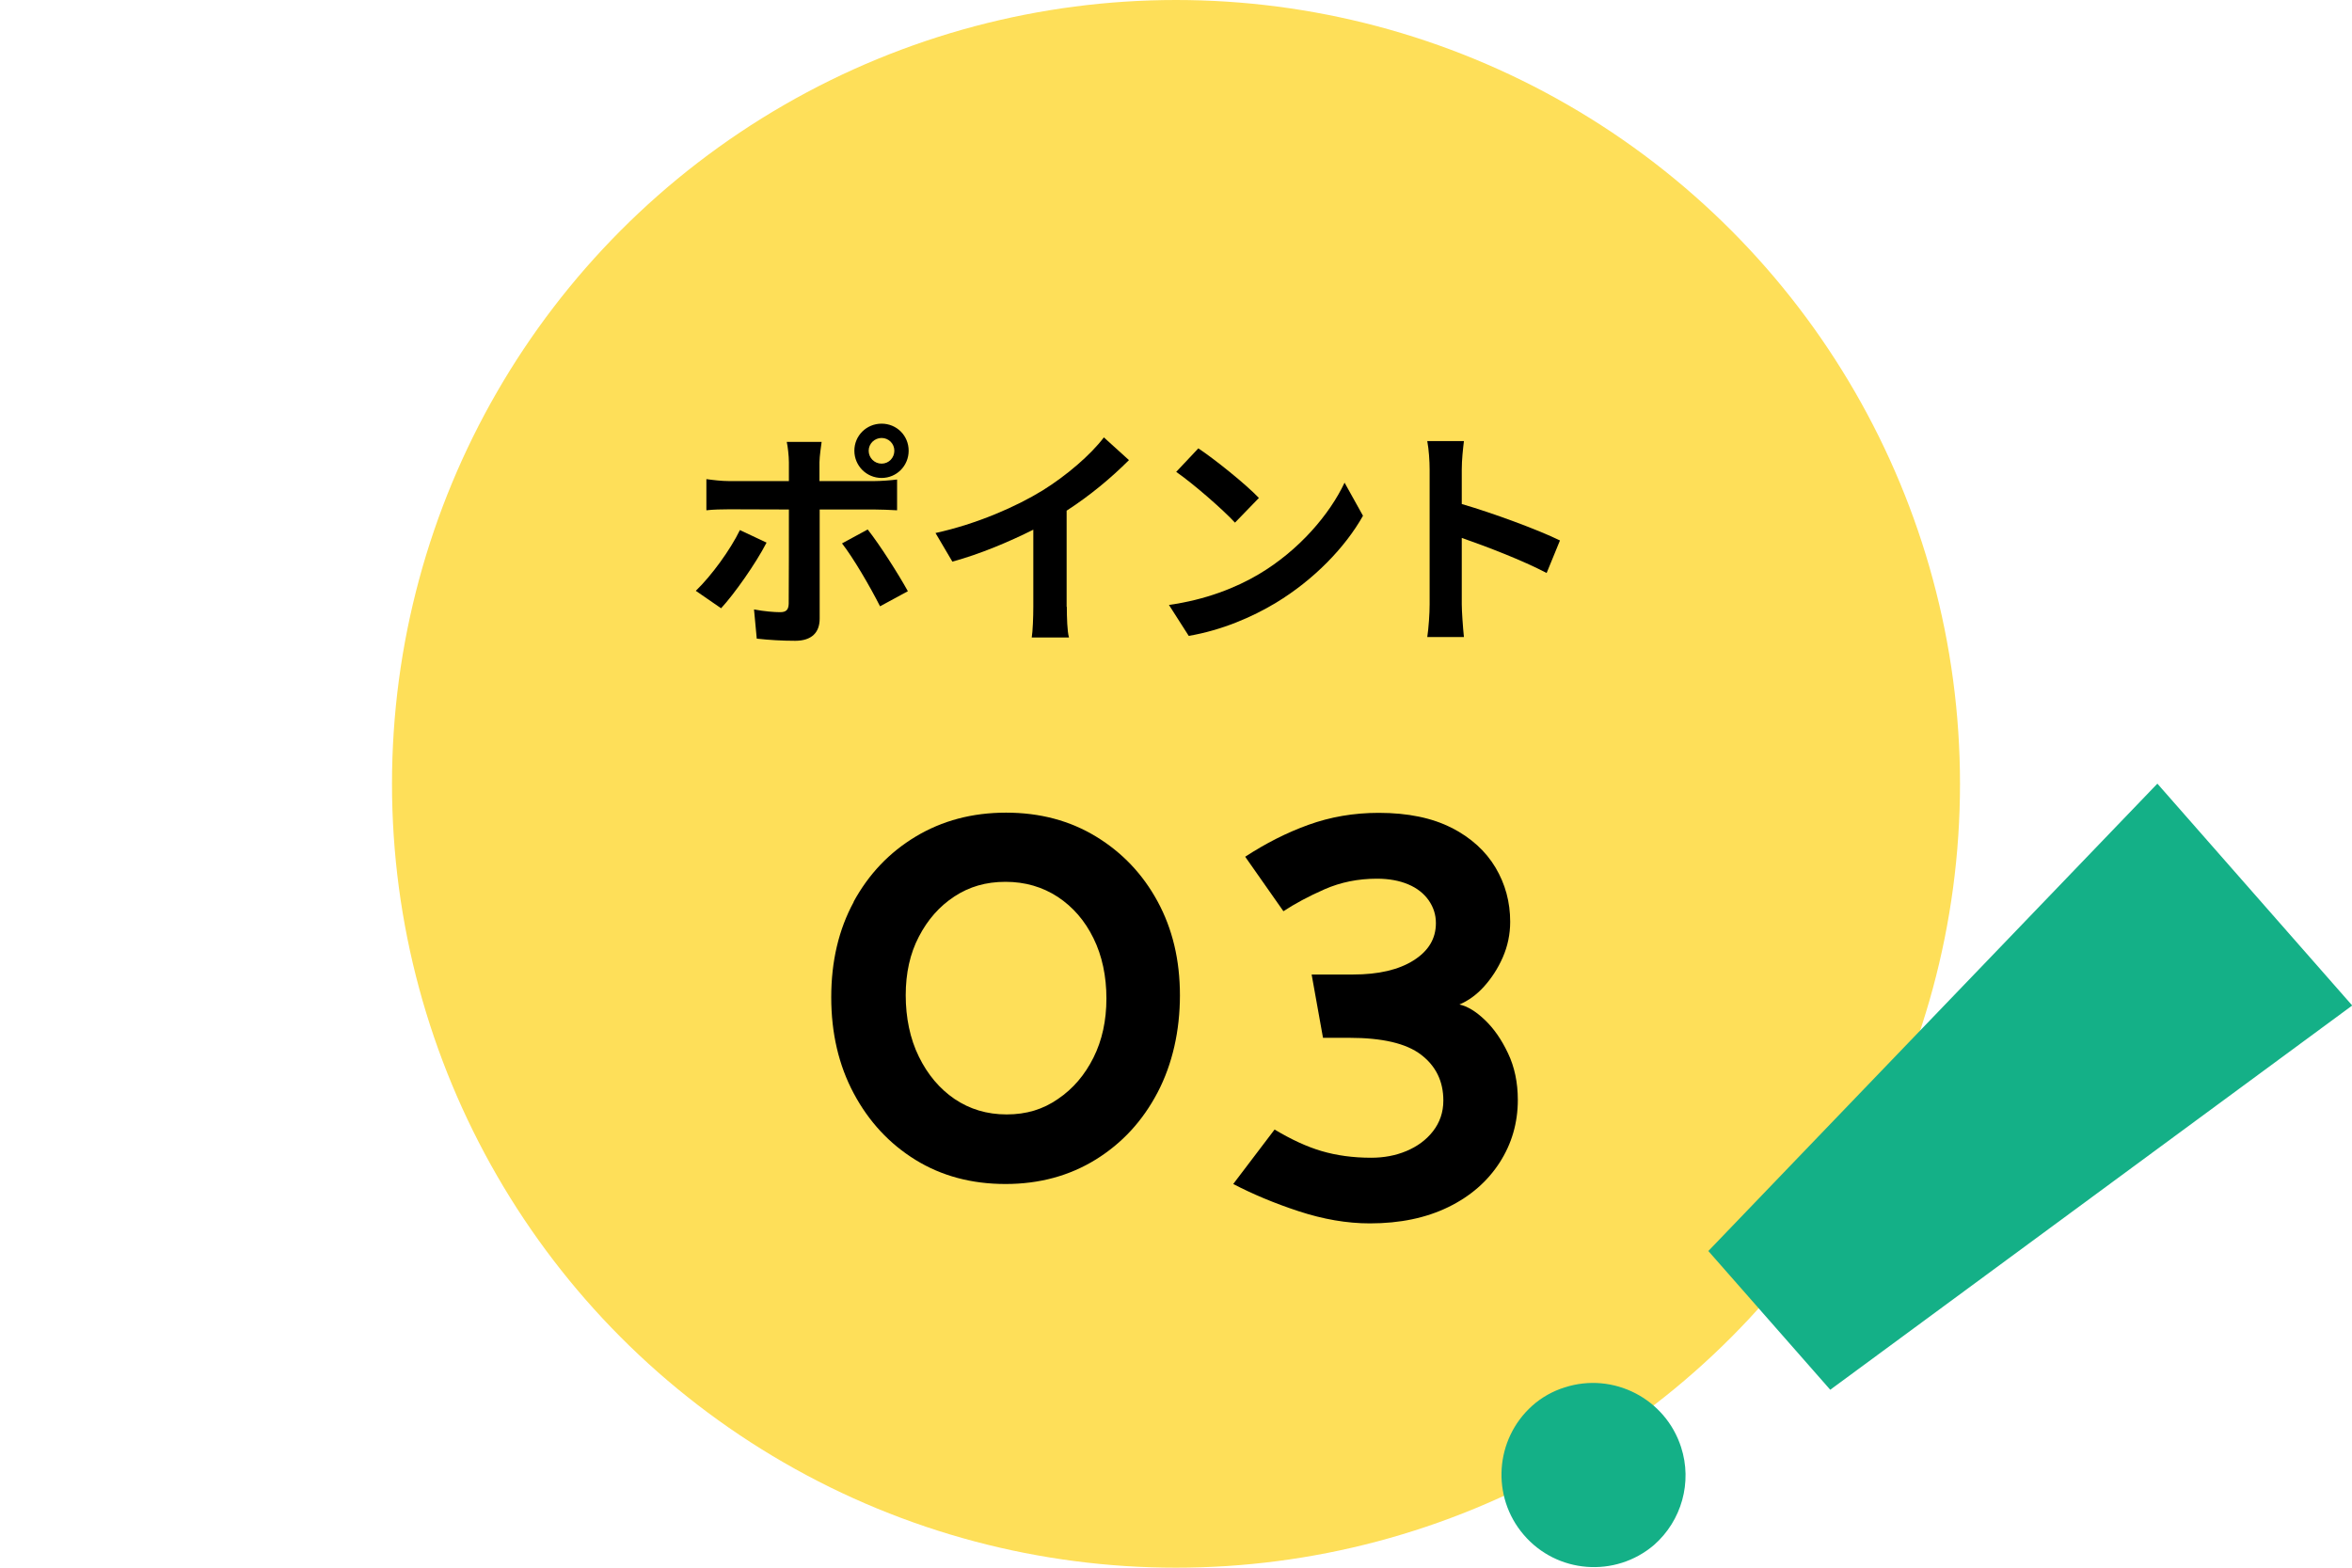
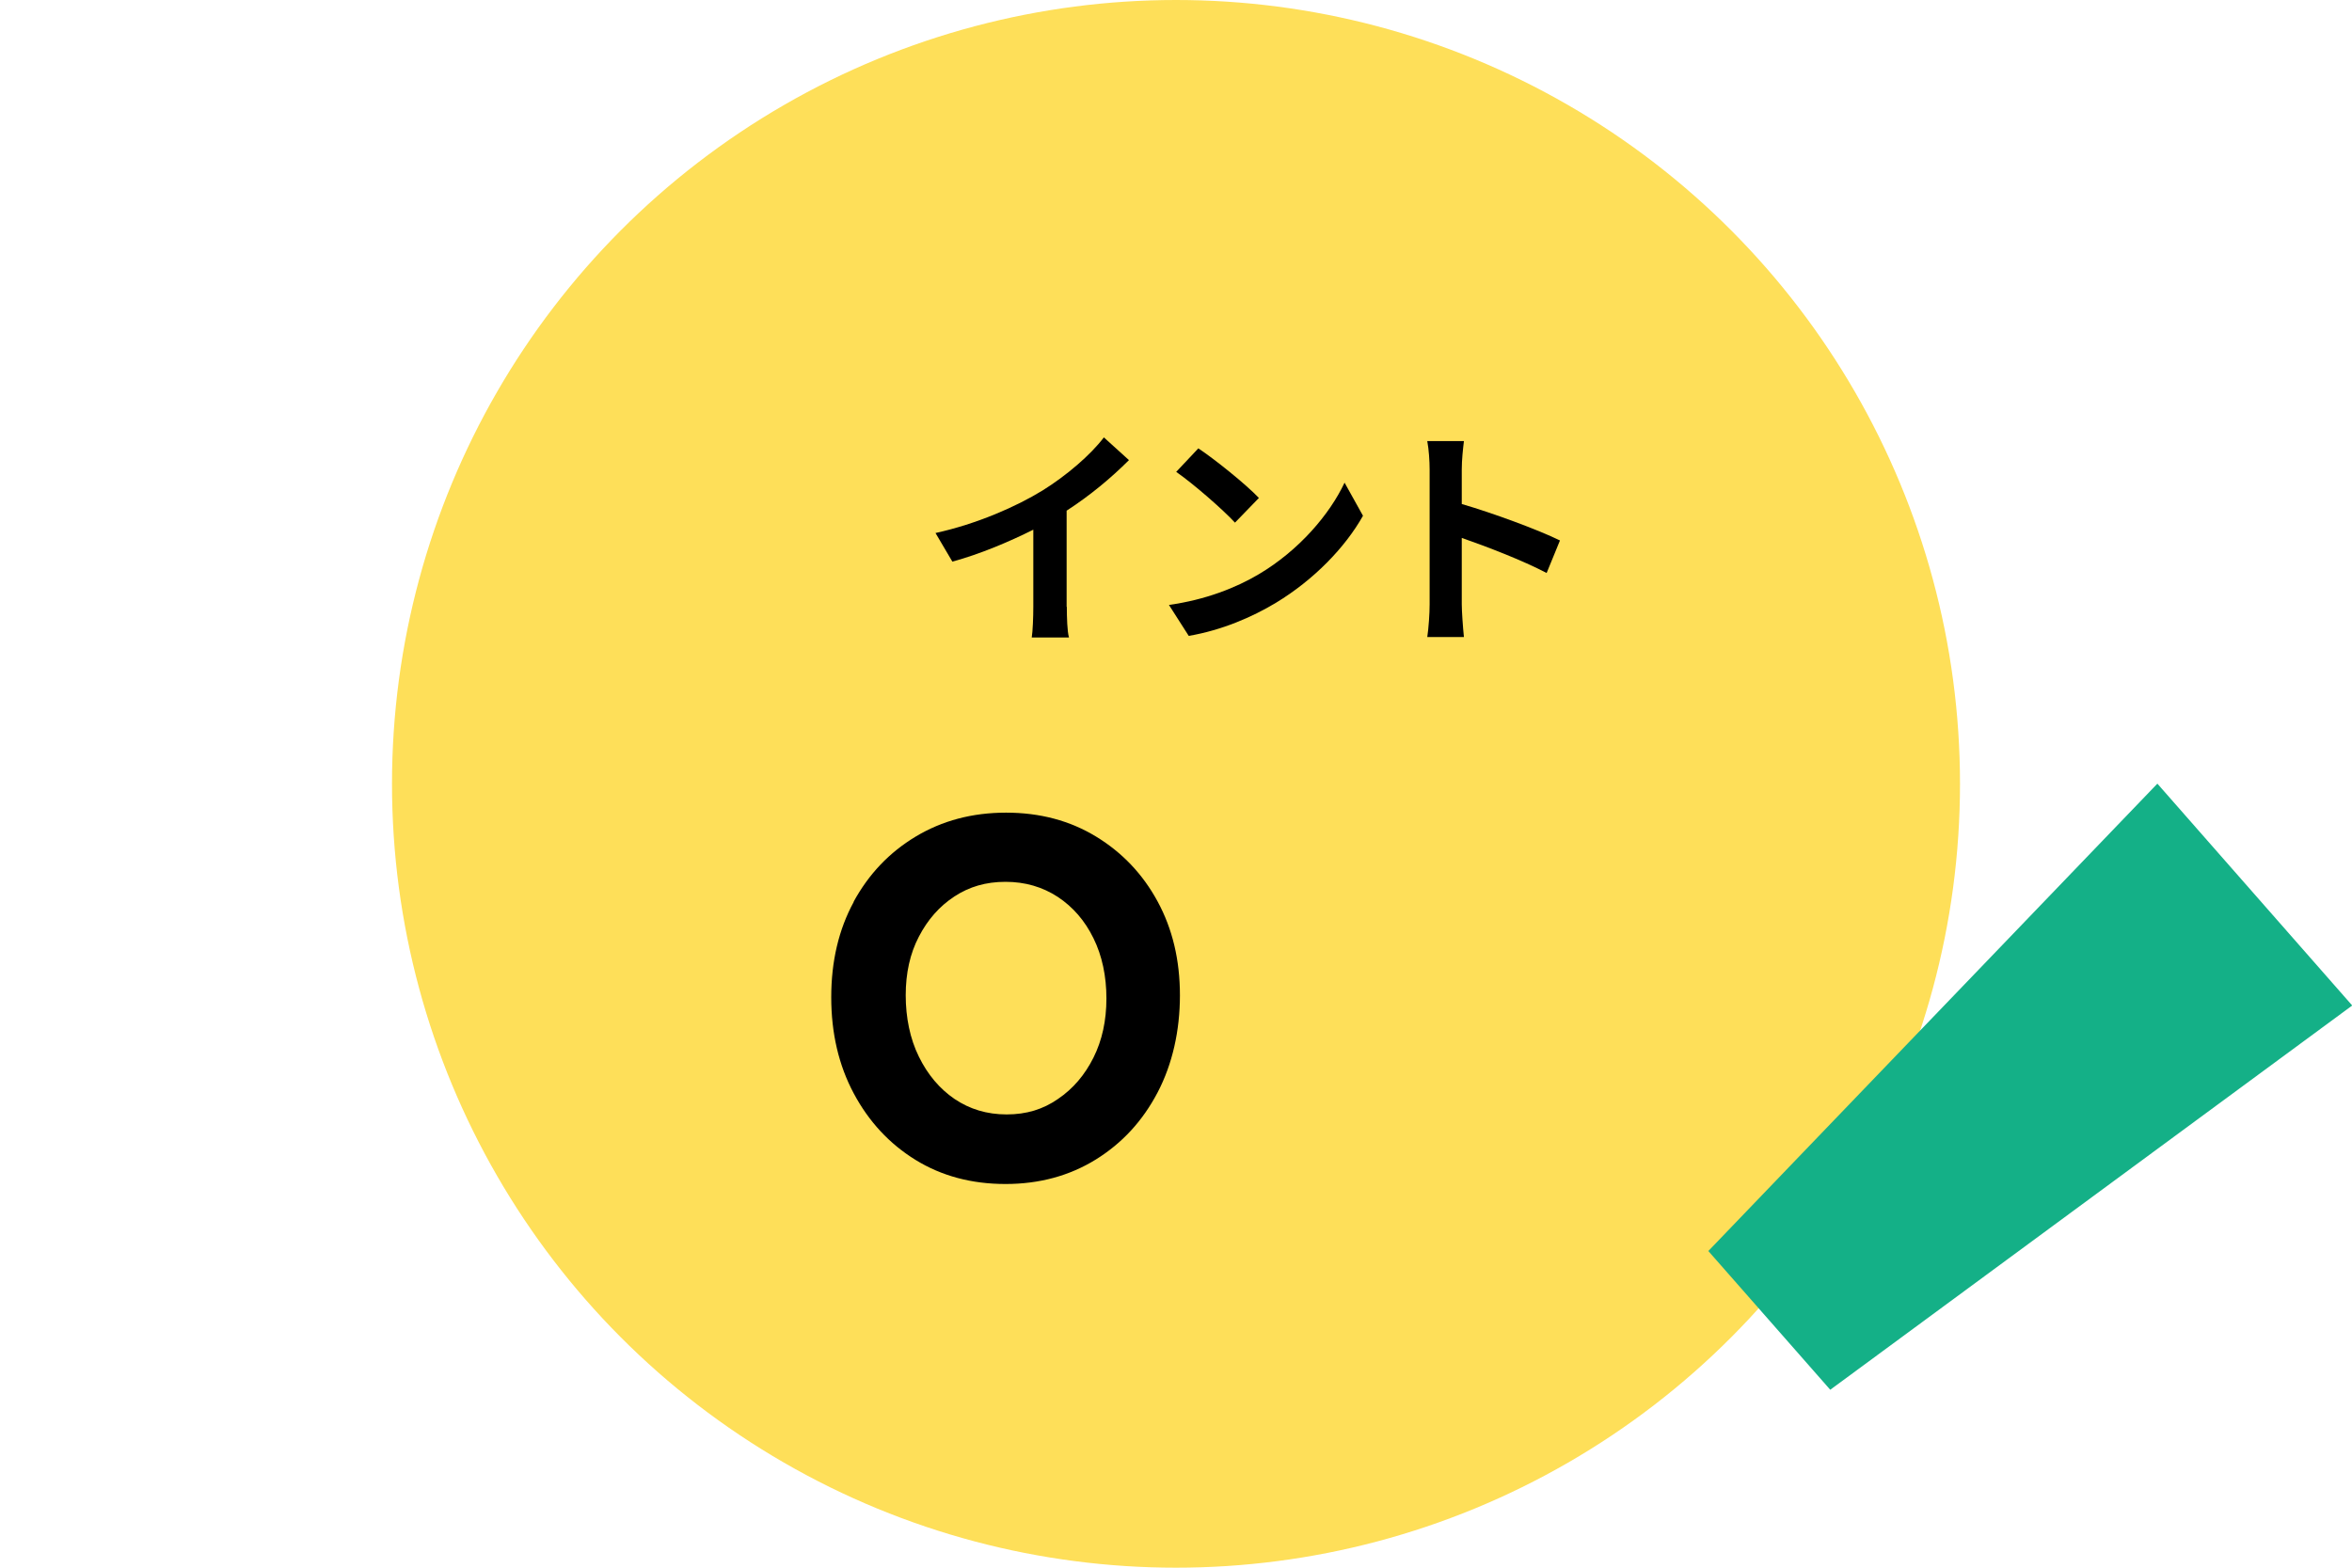
<svg xmlns="http://www.w3.org/2000/svg" id="_レイヤー_2" width="120" height="80" viewBox="0 0 120 80">
  <defs>
    <style>.cls-1{fill:#14b087;}.cls-2{isolation:isolate;}.cls-3{fill:#fedf59;}.cls-4{fill:none;}</style>
  </defs>
  <g id="_レイヤー_1-2">
    <g>
      <g id="_グループ_2919">
        <circle id="_楕円形_64" class="cls-3" cx="60" cy="40" r="40" />
        <g id="_ポイント_03" class="cls-2">
          <g class="cls-2">
-             <path d="m39.11,27.69c-.55,1.07-1.66,2.64-2.32,3.35l-1.29-.89c.8-.77,1.76-2.09,2.25-3.1l1.36.64Zm2.71-1.7v5.58c0,.7-.4,1.13-1.25,1.13-.65,0-1.34-.04-1.96-.11l-.14-1.49c.52.1,1.04.14,1.33.14.31,0,.43-.12.44-.43.01-.44.01-4.24.01-4.81h0s-3.05-.01-3.05-.01c-.36,0-.83.01-1.16.05v-1.59c.36.05.79.1,1.16.1h3.05v-.96c0-.31-.06-.84-.11-1.04h1.78c-.02.17-.11.74-.11,1.04v.96h2.79c.34,0,.86-.04,1.17-.08v1.57c-.37-.02-.84-.04-1.16-.04h-2.81Zm2.45,1.03c.61.77,1.57,2.28,2.05,3.15l-1.42.77c-.52-1.03-1.37-2.48-1.94-3.21l1.31-.71Zm-.68-4.02c0-.77.62-1.38,1.39-1.38s1.38.61,1.38,1.38-.61,1.39-1.38,1.39-1.39-.62-1.39-1.39Zm.73,0c0,.36.29.66.66.66s.65-.3.65-.66-.29-.65-.65-.65-.66.29-.66.65Z" />
            <path d="m54.43,30.96c0,.53.02,1.27.11,1.57h-1.9c.05-.29.08-1.04.08-1.57v-3.93c-1.24.62-2.73,1.25-4.13,1.63l-.86-1.46c2.1-.46,4.11-1.34,5.46-2.17,1.21-.75,2.46-1.82,3.13-2.71l1.28,1.16c-.91.91-1.99,1.81-3.18,2.58v4.91Z" />
            <path d="m64.23,29.3c2.04-1.21,3.61-3.05,4.37-4.67l.94,1.69c-.91,1.62-2.51,3.27-4.44,4.44-1.21.73-2.76,1.4-4.45,1.69l-1.01-1.58c1.87-.26,3.43-.88,4.59-1.57Zm0-3.89l-1.22,1.26c-.62-.67-2.12-1.98-3-2.59l1.13-1.2c.84.56,2.4,1.81,3.09,2.53Z" />
            <path d="m78.91,29.24c-1.24-.65-3.04-1.34-4.33-1.79v3.39c0,.35.06,1.19.11,1.67h-1.87c.07-.47.12-1.19.12-1.67v-6.88c0-.43-.04-1.03-.12-1.45h1.87c-.05.42-.11.95-.11,1.45v1.76c1.61.47,3.91,1.32,5.01,1.86l-.68,1.66Z" />
          </g>
          <g class="cls-2">
            <path d="m43.55,46.02c.77-1.41,1.82-2.52,3.17-3.33s2.88-1.22,4.61-1.22,3.26.41,4.59,1.22c1.33.81,2.38,1.91,3.14,3.31.76,1.4,1.14,2.99,1.14,4.79s-.38,3.51-1.14,4.96c-.76,1.45-1.81,2.59-3.15,3.42s-2.88,1.25-4.61,1.25-3.26-.41-4.59-1.23c-1.33-.82-2.38-1.95-3.15-3.39-.77-1.44-1.15-3.08-1.15-4.91s.38-3.46,1.15-4.87Zm3.33,7.9c.45.92,1.06,1.64,1.82,2.16.77.52,1.65.79,2.66.79s1.86-.26,2.62-.79c.77-.52,1.37-1.23,1.81-2.11.44-.88.66-1.89.66-3.02s-.22-2.18-.66-3.07c-.44-.9-1.05-1.6-1.82-2.11-.78-.51-1.67-.77-2.67-.77s-1.85.25-2.61.75c-.76.5-1.36,1.18-1.81,2.05-.45.86-.67,1.86-.67,2.99s.22,2.22.67,3.13Z" />
-             <path d="m74.06,42.24c.99.51,1.74,1.19,2.24,2.03.5.84.75,1.76.75,2.77,0,.64-.13,1.25-.38,1.82s-.58,1.07-.96,1.49-.8.72-1.25.91c.41.09.84.35,1.3.79s.85,1,1.18,1.7c.33.69.5,1.49.5,2.38,0,1.17-.31,2.24-.93,3.2-.62.96-1.49,1.72-2.62,2.27-1.13.55-2.46.83-4,.83-1.17,0-2.38-.21-3.63-.62s-2.36-.88-3.34-1.39l2.11-2.78c.85.51,1.65.88,2.4,1.1s1.59.34,2.53.34c.64,0,1.24-.11,1.79-.34s1.01-.56,1.36-1.01c.35-.45.53-.97.53-1.57,0-.98-.38-1.76-1.14-2.34-.76-.58-1.98-.86-3.66-.86h-1.34l-.58-3.23h2.11c1.3,0,2.33-.24,3.09-.72.76-.48,1.14-1.11,1.14-1.9,0-.43-.12-.81-.37-1.17-.25-.35-.59-.62-1.04-.81-.45-.19-.98-.29-1.6-.29-.96,0-1.85.18-2.67.54-.82.36-1.52.74-2.1,1.12l-1.95-2.78c1.04-.68,2.12-1.23,3.23-1.63,1.11-.4,2.3-.61,3.58-.61,1.49,0,2.74.26,3.73.77Z" />
          </g>
        </g>
        <g id="_グループ_154">
-           <path id="_パス_2-3" class="cls-1" d="m84.39,78.84c-1.98,1.69-4.96,1.46-6.65-.52-1.67-1.95-1.47-4.87.43-6.58.48-.43,1.05-.75,1.66-.94,2.48-.8,5.14.57,5.94,3.05.58,1.79.03,3.75-1.38,4.99Z" />
          <path id="_パス_3-3" class="cls-1" d="m120,51.32l-22.3,16.42-4.32,3.18-6.22-7.08,4.82-5.02,18.09-18.83,9.94,11.32Z" />
        </g>
      </g>
      <rect class="cls-4" width="120" height="80" />
    </g>
  </g>
</svg>